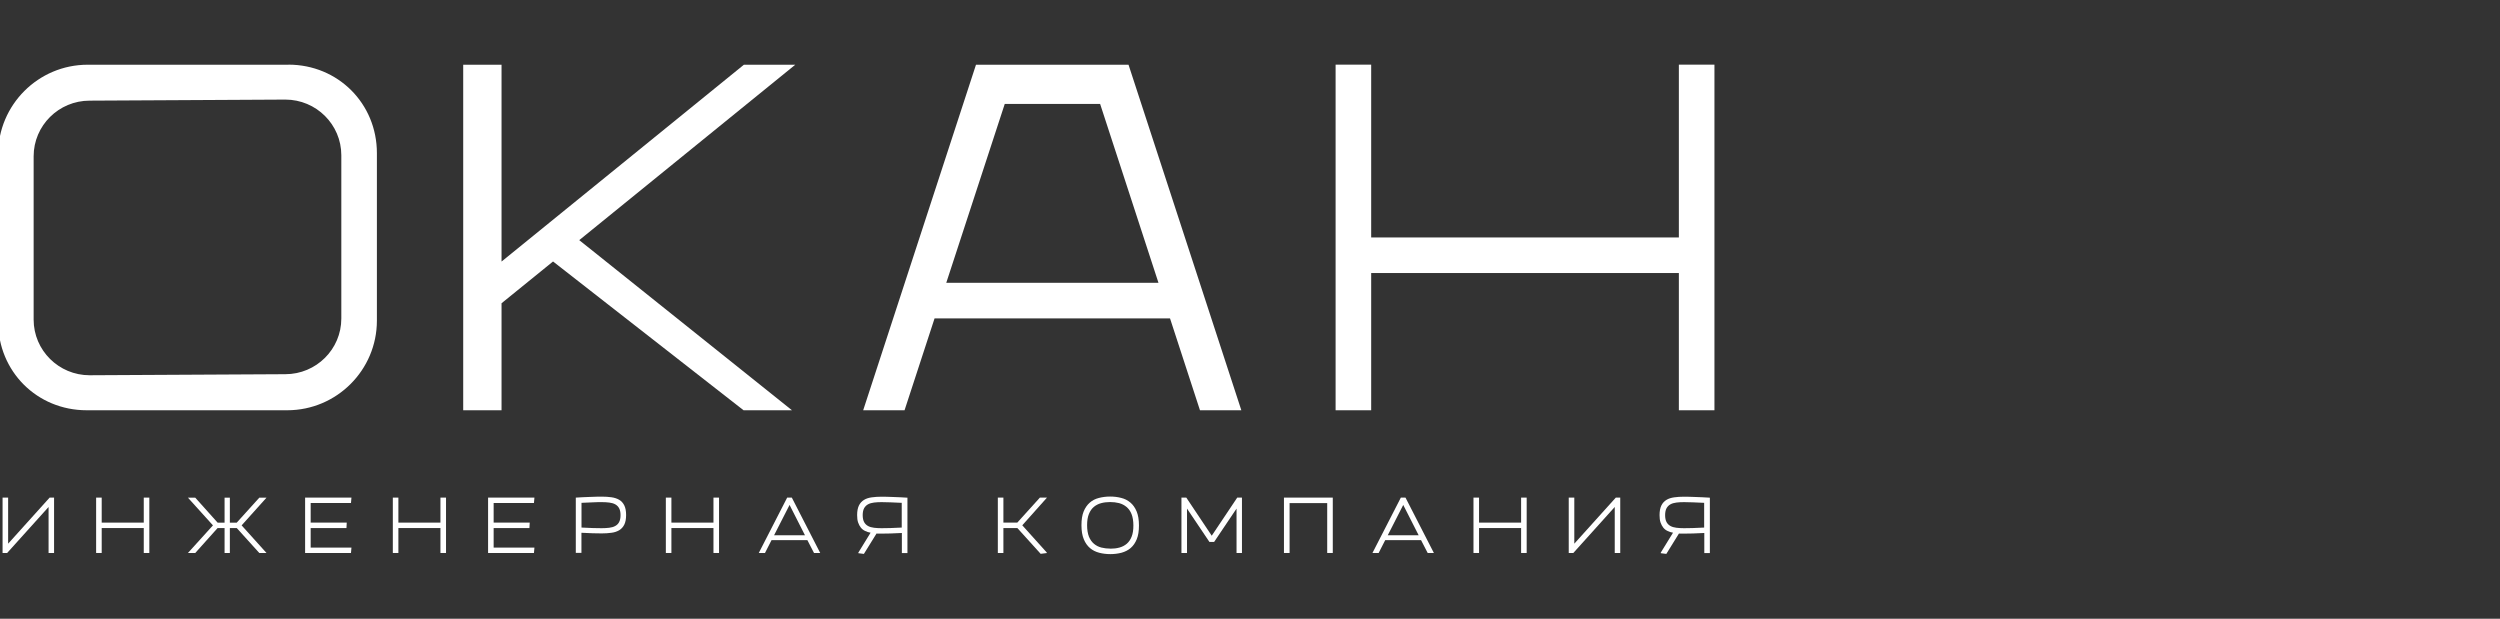
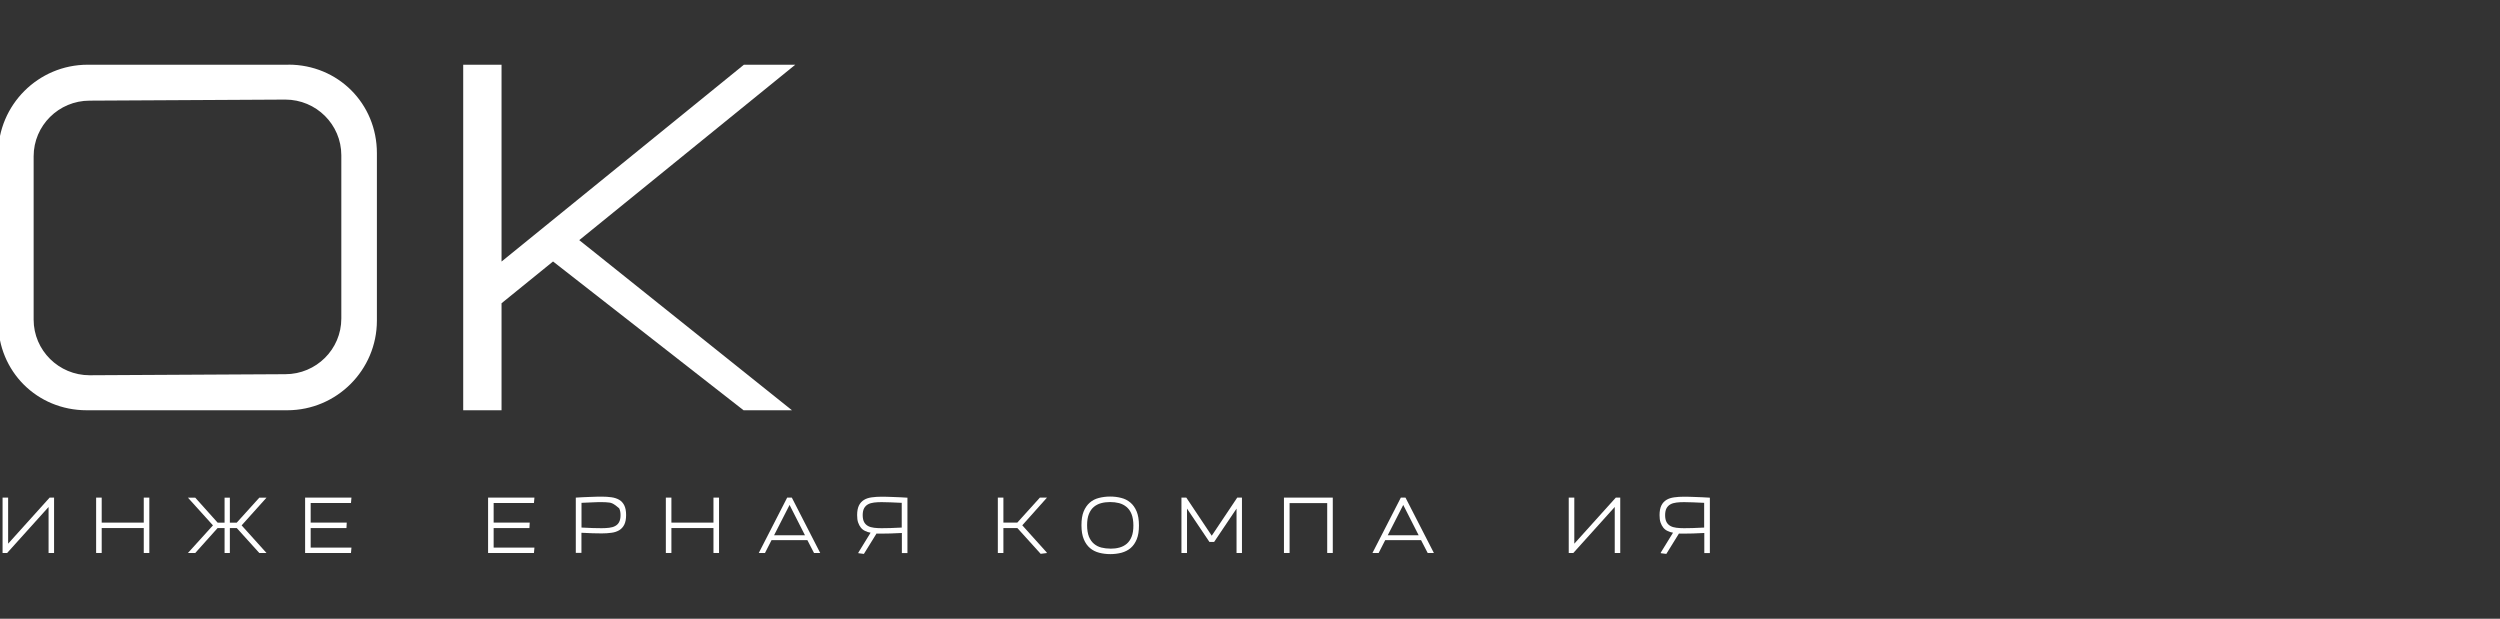
<svg xmlns="http://www.w3.org/2000/svg" width="400" height="99" viewBox="0 0 400 99" fill="none">
  <rect x="0" y="0" width="400" height="99" fill="#333333" stroke="none" />
  <g clip-path="url(#clip0_436_5815)">
    <path d="M127.243 10.355H119.025L80.246 41.848V10.355H74.113V65.642H80.246V48.521L88.486 41.837L118.969 65.642H126.713L92.68 38.422L127.243 10.355Z" fill="white" />
    <path d="M46.145 10.355H14.028C6.126 10.355 -0.3 16.78 -0.3 24.681V51.474C-0.3 59.42 5.923 65.642 13.87 65.642H45.976C53.878 65.631 60.304 59.206 60.304 51.293V24.501C60.304 16.566 54.081 10.344 46.145 10.344V10.355ZM54.611 50.966C54.611 55.881 50.598 59.871 45.649 59.871L14.344 60.04C9.395 60.04 5.382 56.05 5.382 51.136V25.008C5.382 20.094 9.395 16.104 14.344 16.104L45.649 15.934C50.598 15.934 54.611 19.925 54.611 24.839V50.966Z" fill="white" />
-     <path d="M274.311 65.642V10.344H268.618V37.993H219.389V10.344H213.696V65.642H219.389V43.685H268.618V65.642H274.311Z" fill="white" />
-     <path d="M187.204 50.944L191.995 65.642H198.613L180.564 10.355H156.158L138.11 65.642H144.728L149.53 50.944H187.204ZM160.747 16.634H176.021L185.356 45.252H151.401L160.758 16.634H160.747Z" fill="white" />
    <path d="M0.411 88.477V79.617H1.301V86.989L7.941 79.617H8.651V88.477H7.772V81.116L1.143 88.477H0.411Z" fill="white" />
    <path d="M15.381 88.477V79.617H16.272V83.619H23.002V79.617H23.892V88.477H23.002V84.487H16.272V88.477H15.381Z" fill="white" />
    <path d="M30.07 88.477L34.072 84.059L30.07 79.629H31.242L34.827 83.63H35.932V79.629H36.777V83.63H37.871L41.489 79.629H42.639L38.66 84.059L42.639 88.477H41.489L37.882 84.487H36.777V88.477H35.932V84.487H34.816L31.242 88.477H30.07Z" fill="white" />
    <path d="M48.817 88.477V79.617H56.234L56.156 80.485H49.708V83.619H55.479L55.434 84.487H49.708V87.62H56.234L56.156 88.477H48.817Z" fill="white" />
-     <path d="M62.852 88.477V79.617H63.742V83.619H70.472V79.617H71.363V88.477H70.472V84.487H63.742V88.477H62.852Z" fill="white" />
    <path d="M78.093 88.477V79.617H85.51L85.431 80.485H78.983V83.619H84.755L84.71 84.487H78.983V87.62H85.51L85.431 88.477H78.093Z" fill="white" />
-     <path d="M92.128 88.478V79.619C92.511 79.596 92.894 79.574 93.3 79.551C93.706 79.529 94.078 79.517 94.439 79.506C94.8 79.495 95.138 79.484 95.454 79.472C95.769 79.472 96.04 79.461 96.276 79.461C96.84 79.461 97.359 79.495 97.832 79.562C98.305 79.63 98.723 79.765 99.072 79.968C99.422 80.171 99.692 80.475 99.884 80.859C100.075 81.242 100.177 81.76 100.177 82.403C100.177 83.045 100.075 83.564 99.884 83.947C99.692 84.33 99.422 84.623 99.072 84.838C98.723 85.04 98.317 85.187 97.832 85.243C97.359 85.311 96.84 85.345 96.276 85.345C95.904 85.345 95.431 85.345 94.845 85.322C94.258 85.3 93.65 85.277 93.03 85.243V88.456H92.139L92.128 88.478ZM99.286 82.414C99.286 81.963 99.207 81.591 99.061 81.321C98.914 81.05 98.7 80.836 98.43 80.689C98.159 80.543 97.843 80.453 97.471 80.408C97.099 80.363 96.694 80.34 96.265 80.34C95.904 80.34 95.431 80.34 94.856 80.374C94.281 80.408 93.672 80.419 93.041 80.453V84.409C93.684 84.443 94.281 84.466 94.856 84.488C95.431 84.511 95.904 84.511 96.265 84.511C96.694 84.511 97.099 84.488 97.471 84.443C97.843 84.398 98.17 84.308 98.43 84.161C98.7 84.015 98.914 83.812 99.061 83.53C99.207 83.248 99.286 82.888 99.286 82.425V82.414Z" fill="white" />
+     <path d="M92.128 88.478V79.619C92.511 79.596 92.894 79.574 93.3 79.551C93.706 79.529 94.078 79.517 94.439 79.506C94.8 79.495 95.138 79.484 95.454 79.472C95.769 79.472 96.04 79.461 96.276 79.461C96.84 79.461 97.359 79.495 97.832 79.562C98.305 79.63 98.723 79.765 99.072 79.968C99.422 80.171 99.692 80.475 99.884 80.859C100.075 81.242 100.177 81.76 100.177 82.403C100.177 83.045 100.075 83.564 99.884 83.947C99.692 84.33 99.422 84.623 99.072 84.838C98.723 85.04 98.317 85.187 97.832 85.243C97.359 85.311 96.84 85.345 96.276 85.345C95.904 85.345 95.431 85.345 94.845 85.322C94.258 85.3 93.65 85.277 93.03 85.243V88.456H92.139L92.128 88.478ZM99.286 82.414C99.286 81.963 99.207 81.591 99.061 81.321C98.159 80.543 97.843 80.453 97.471 80.408C97.099 80.363 96.694 80.34 96.265 80.34C95.904 80.34 95.431 80.34 94.856 80.374C94.281 80.408 93.672 80.419 93.041 80.453V84.409C93.684 84.443 94.281 84.466 94.856 84.488C95.431 84.511 95.904 84.511 96.265 84.511C96.694 84.511 97.099 84.488 97.471 84.443C97.843 84.398 98.17 84.308 98.43 84.161C98.7 84.015 98.914 83.812 99.061 83.53C99.207 83.248 99.286 82.888 99.286 82.425V82.414Z" fill="white" />
    <path d="M106.535 88.477V79.617H107.425V83.619H114.155V79.617H115.046V88.477H114.155V84.487H107.425V88.477H106.535Z" fill="white" />
    <path d="M129.193 86.425H123.444L122.396 88.477H121.404L125.947 79.617H126.691L131.234 88.477H130.242L129.182 86.425H129.193ZM123.839 85.647H128.799L126.33 80.789L123.85 85.647H123.839Z" fill="white" />
    <path d="M137.333 88.422L139.294 85.232C138.967 85.176 138.674 85.086 138.415 84.951C138.144 84.827 137.919 84.646 137.739 84.421C137.558 84.195 137.412 83.925 137.299 83.598C137.186 83.271 137.141 82.877 137.141 82.415C137.141 81.772 137.243 81.254 137.434 80.87C137.626 80.487 137.896 80.194 138.246 79.98C138.595 79.766 139.001 79.642 139.486 79.574C139.959 79.507 140.478 79.473 141.042 79.473C141.278 79.473 141.549 79.473 141.865 79.484C142.18 79.484 142.518 79.507 142.879 79.518C143.24 79.529 143.623 79.54 144.018 79.563C144.412 79.585 144.807 79.597 145.19 79.63V88.49H144.299V85.278C143.657 85.311 143.048 85.334 142.473 85.356C141.898 85.368 141.414 85.379 141.042 85.379H140.636C140.512 85.379 140.376 85.379 140.241 85.368L138.223 88.625L137.333 88.512V88.433V88.422ZM138.032 82.426C138.032 82.888 138.111 83.26 138.257 83.53C138.404 83.801 138.618 84.015 138.888 84.162C139.159 84.308 139.475 84.398 139.847 84.443C140.219 84.489 140.624 84.511 141.053 84.511C141.414 84.511 141.887 84.511 142.462 84.489C143.037 84.466 143.646 84.443 144.277 84.41V80.453C143.634 80.419 143.037 80.397 142.462 80.374C141.887 80.352 141.414 80.341 141.053 80.341C140.613 80.341 140.207 80.363 139.847 80.408C139.475 80.453 139.159 80.543 138.888 80.69C138.618 80.837 138.404 81.051 138.257 81.321C138.111 81.592 138.032 81.964 138.032 82.415V82.426Z" fill="white" />
    <path d="M159.653 88.477V79.617H160.544V83.619H162.765L166.383 79.617H167.499V79.64L163.565 84.047L167.488 88.409V88.488L166.507 88.612L162.776 84.487H160.544V88.477H159.653Z" fill="white" />
    <path d="M177.656 88.658C177.036 88.658 176.45 88.59 175.886 88.444C175.323 88.297 174.838 88.061 174.409 87.7C173.981 87.339 173.654 86.877 173.406 86.28C173.158 85.682 173.034 84.939 173.034 84.037C173.034 83.135 173.147 82.425 173.384 81.839C173.62 81.253 173.947 80.79 174.353 80.43C174.759 80.069 175.244 79.821 175.807 79.675C176.371 79.528 176.968 79.449 177.611 79.449C178.254 79.449 178.817 79.517 179.381 79.663C179.945 79.799 180.429 80.047 180.858 80.407C181.275 80.757 181.613 81.23 181.861 81.828C182.109 82.425 182.233 83.169 182.233 84.071C182.233 84.972 182.12 85.682 181.883 86.269C181.647 86.855 181.32 87.328 180.914 87.677C180.508 88.027 180.023 88.275 179.46 88.433C178.896 88.579 178.299 88.658 177.656 88.658ZM177.656 87.79C178.175 87.79 178.659 87.734 179.11 87.61C179.561 87.486 179.945 87.283 180.283 87.001C180.61 86.719 180.88 86.336 181.061 85.863C181.252 85.389 181.342 84.792 181.342 84.082C181.342 83.372 181.241 82.74 181.049 82.256C180.858 81.771 180.576 81.388 180.238 81.106C179.899 80.824 179.505 80.621 179.054 80.498C178.603 80.385 178.13 80.328 177.622 80.328C177.115 80.328 176.619 80.385 176.168 80.509C175.717 80.633 175.334 80.836 174.996 81.117C174.669 81.399 174.409 81.782 174.218 82.256C174.026 82.729 173.936 83.327 173.936 84.037C173.936 84.747 174.037 85.378 174.229 85.863C174.432 86.347 174.703 86.731 175.041 87.012C175.379 87.294 175.774 87.497 176.224 87.61C176.675 87.722 177.149 87.779 177.656 87.779V87.79Z" fill="white" />
    <path d="M197.846 88.477V81.376L194.261 86.707H193.506L189.921 81.376V88.477H189.031V79.617H189.809L193.878 85.715L197.959 79.617H198.714V88.477H197.846Z" fill="white" />
    <path d="M205.433 88.477V79.617H213.245V88.477H212.354V80.496H206.334V88.477H205.444H205.433Z" fill="white" />
    <path d="M227.381 86.425H221.632L220.584 88.477H219.592L224.135 79.617H224.879L229.422 88.477H228.43L227.37 86.425H227.381ZM222.027 85.647H226.987L224.518 80.789L222.038 85.647H222.027Z" fill="white" />
-     <path d="M235.757 88.477V79.617H236.648V83.619H243.378V79.617H244.268V88.477H243.378V84.487H236.648V88.477H235.757Z" fill="white" />
    <path d="M250.998 88.477V79.617H251.889V86.989L258.528 79.617H259.239V88.477H258.359V81.116L251.731 88.477H250.998Z" fill="white" />
    <path d="M265.721 88.422L267.682 85.232C267.356 85.176 267.062 85.086 266.803 84.951C266.533 84.827 266.307 84.646 266.127 84.421C265.946 84.195 265.8 83.925 265.687 83.598C265.574 83.271 265.529 82.877 265.529 82.415C265.529 81.772 265.631 81.254 265.822 80.87C266.014 80.487 266.285 80.194 266.634 79.98C266.984 79.766 267.389 79.642 267.874 79.574C268.348 79.507 268.866 79.473 269.43 79.473C269.667 79.473 269.937 79.473 270.253 79.484C270.568 79.484 270.907 79.507 271.267 79.518C271.628 79.529 272.011 79.54 272.406 79.563C272.8 79.585 273.195 79.597 273.578 79.63V88.49H272.688V85.278C272.045 85.311 271.436 85.334 270.861 85.356C270.287 85.368 269.802 85.379 269.43 85.379H269.024C268.9 85.379 268.765 85.379 268.629 85.368L266.612 88.625L265.721 88.512V88.433V88.422ZM266.42 82.426C266.42 82.888 266.499 83.26 266.645 83.53C266.792 83.801 267.006 84.015 267.277 84.162C267.547 84.308 267.863 84.398 268.235 84.443C268.607 84.489 269.013 84.511 269.441 84.511C269.802 84.511 270.275 84.511 270.85 84.489C271.425 84.466 272.034 84.443 272.665 84.41V80.453C272.023 80.419 271.425 80.397 270.85 80.374C270.275 80.352 269.802 80.341 269.441 80.341C269.001 80.341 268.596 80.363 268.235 80.408C267.863 80.453 267.547 80.543 267.277 80.69C267.006 80.837 266.792 81.051 266.645 81.321C266.499 81.592 266.42 81.964 266.42 82.415V82.426Z" fill="white" />
  </g>
  <defs>
    <clipPath id="clip0_436_5815">
      <rect width="400" height="99" fill="white" />
    </clipPath>
  </defs>
</svg>